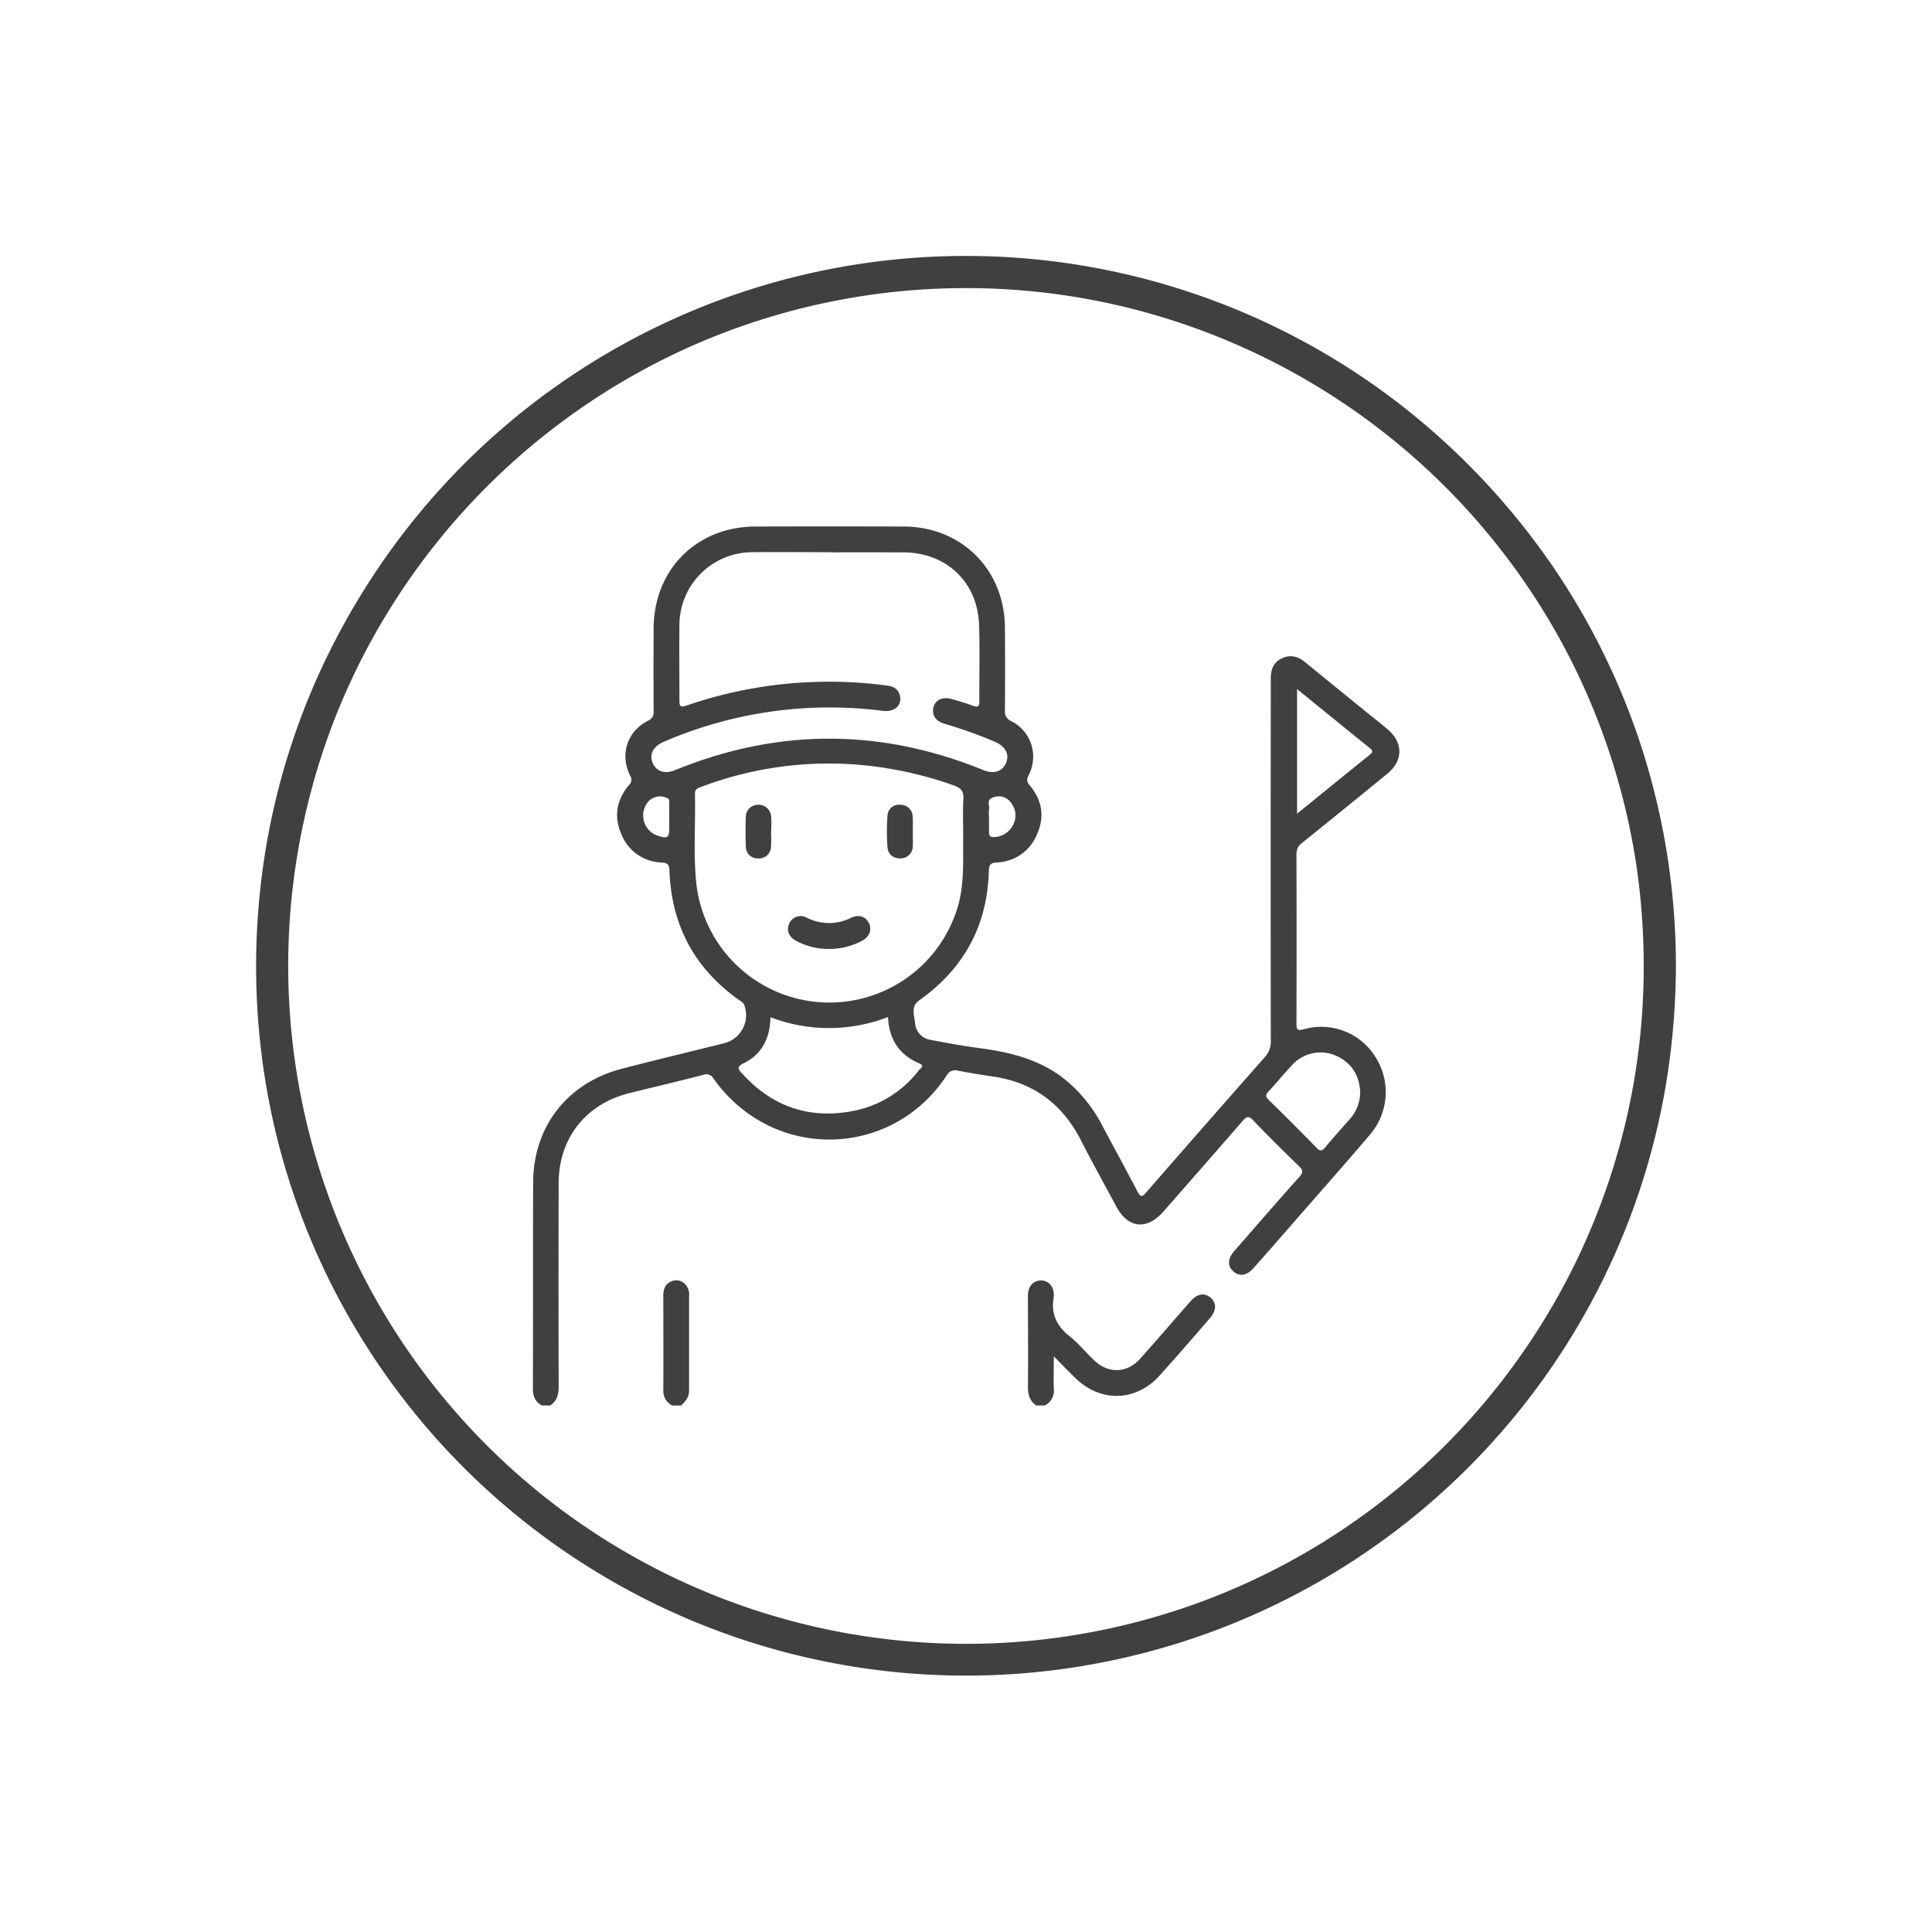
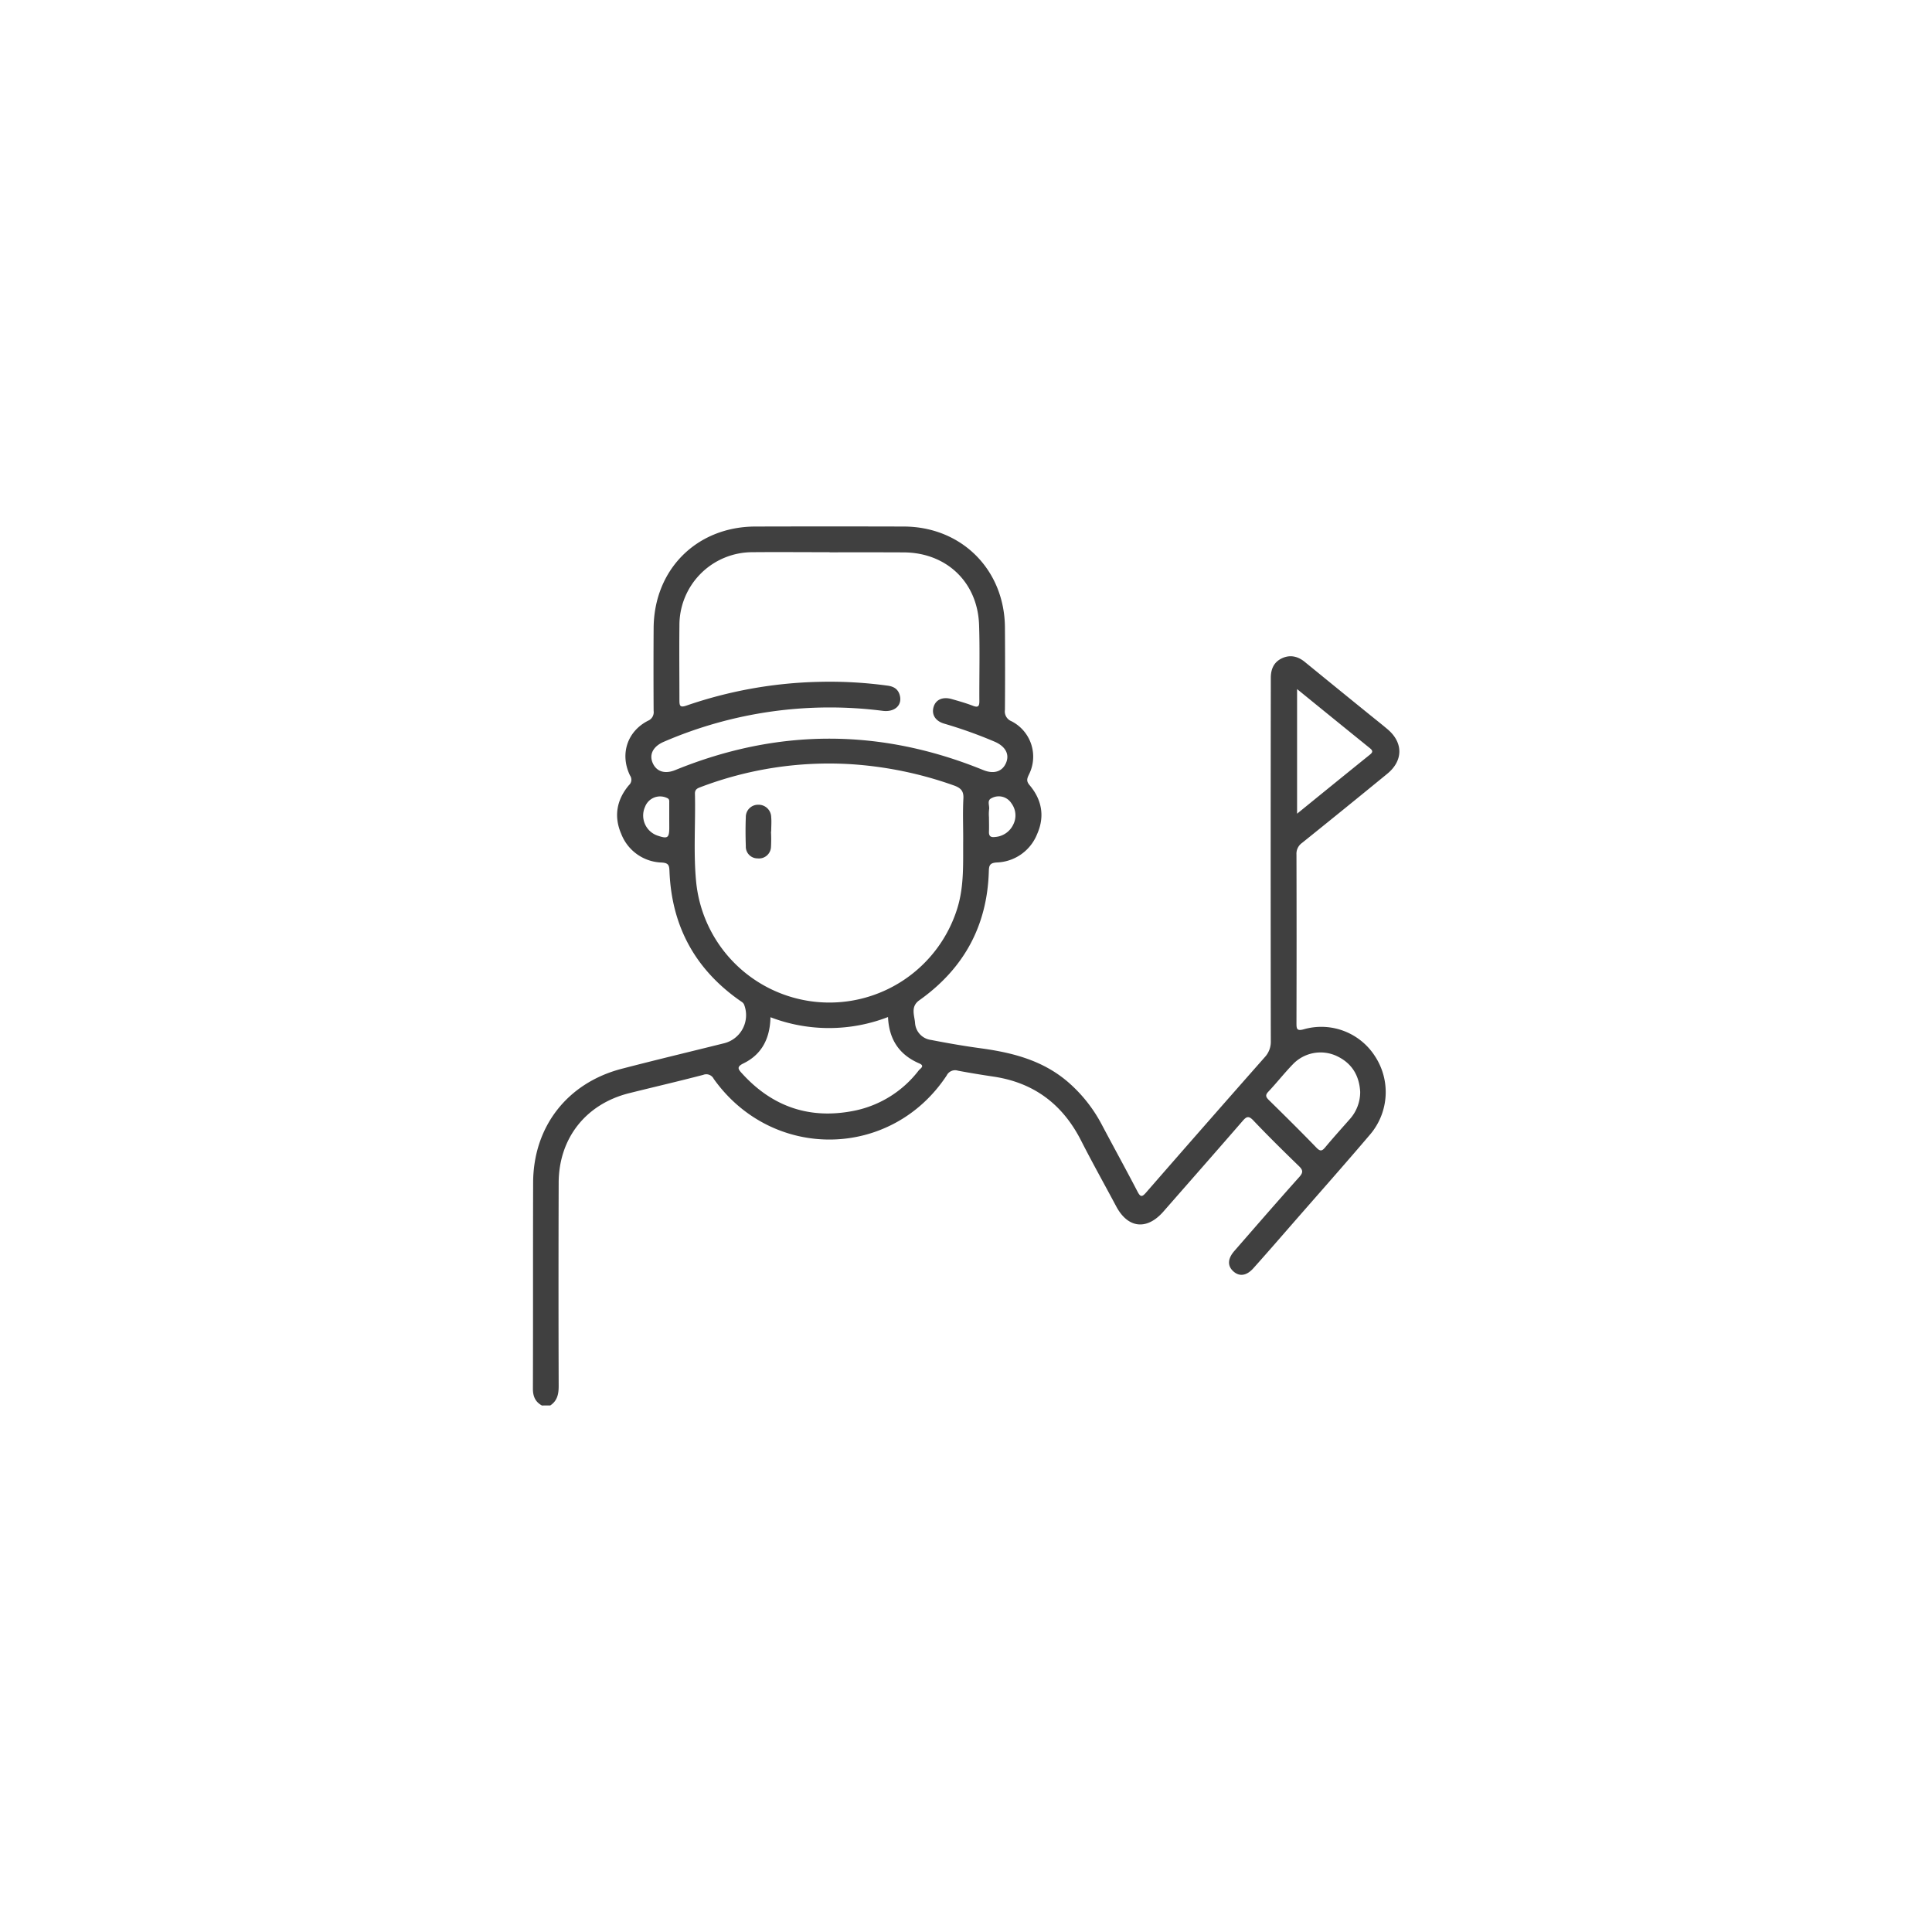
<svg xmlns="http://www.w3.org/2000/svg" id="Capa_2" data-name="Capa 2" viewBox="0 0 600 600">
  <defs>
    <style>.cls-1{fill:#404040;}</style>
  </defs>
  <path class="cls-1" d="M168.29,436.49c-2.08-1.15-2.8-2.88-2.79-5.27.07-21.32,0-42.65.07-64,.08-17.41,10.68-30.95,27.58-35.32,10.47-2.72,21-5.24,31.5-7.85a9,9,0,0,0,6.46-12c-.27-.73-.94-1-1.51-1.43Q208.9,296,207.91,270.56c-.07-1.75-.23-2.56-2.39-2.69A13.93,13.93,0,0,1,192.94,259c-2.37-5.45-1.44-10.62,2.38-15.16a2.27,2.27,0,0,0,.34-3c-3.2-6.59-.9-13.68,5.57-17a2.87,2.87,0,0,0,1.76-3.07q-.08-12.79,0-25.59c.06-18.3,13.34-31.61,31.6-31.66q23.06-.06,46.11,0c17.93.06,31.27,13.4,31.39,31.36q.09,12.79,0,25.59a3.26,3.26,0,0,0,2,3.5,12.34,12.34,0,0,1,5.42,16.64c-.59,1.25-.8,2,.23,3.22,3.82,4.51,4.78,9.69,2.37,15.15a14,14,0,0,1-12.58,8.87c-2.12.14-2.39.91-2.44,2.7-.48,17-7.8,30.31-21.61,40.11-2.79,2-1.46,4.73-1.3,7.06a5.69,5.69,0,0,0,4.95,5.24c5.14,1,10.3,1.9,15.48,2.6,10,1.36,19.49,3.82,27.33,10.7a45.43,45.43,0,0,1,10.17,12.89c3.7,7,7.51,13.9,11.15,20.9.9,1.73,1.4,1.76,2.65.32q18.39-21.11,36.9-42.08a7,7,0,0,0,1.85-5q-.08-55,0-110.07v-2.67c0-2.69.89-4.9,3.45-6.11s5-.62,7.16,1.17q10.11,8.26,20.26,16.48c1.79,1.45,3.61,2.88,5.37,4.37,4.92,4.14,4.92,9.75-.07,13.84q-13.2,10.81-26.49,21.49a4.09,4.09,0,0,0-1.71,3.59q.07,26.12,0,52.24c0,1.81,0,2.71,2.39,2A19.8,19.8,0,0,1,427,328a20.3,20.3,0,0,1-1.31,24.1c-8.22,9.68-16.66,19.17-25,28.74-3.79,4.35-7.58,8.71-11.42,13-2.11,2.37-4.34,2.7-6.23,1s-1.81-3.92.29-6.33c6.71-7.7,13.4-15.42,20.19-23,1.24-1.4,1.15-2.14-.15-3.39-4.78-4.63-9.53-9.31-14.12-14.14-1.5-1.59-2.17-1.22-3.39.2-8.15,9.4-16.37,18.73-24.56,28.09-5.14,5.86-11,5.23-14.65-1.62s-7.41-13.55-10.91-20.43c-5.73-11.27-14.65-18-27.2-19.87-3.69-.55-7.37-1.15-11-1.83A2.92,2.92,0,0,0,294,334c-17.2,26.08-54.14,26.61-72.34,1.06a2.59,2.59,0,0,0-3.28-1.25c-7.64,2-15.32,3.77-23,5.69-13.44,3.36-21.84,14-21.88,27.82q-.1,31.58,0,63.16c0,2.47-.43,4.55-2.61,6Zm89.37-265c-8,0-16-.07-24,0A22.66,22.66,0,0,0,211,194.27c-.09,7.72,0,15.45,0,23.18,0,1.73.18,2.37,2.17,1.68a135.14,135.14,0,0,1,41-7.37,132.32,132.32,0,0,1,21.52,1.18c2,.27,3.33,1.17,3.79,3.17.69,3-1.71,5.09-5.31,4.65a129.83,129.83,0,0,0-68,9.6c-3.39,1.45-4.65,4-3.43,6.68s3.87,3.39,7,2.1q47.79-19.48,95.6,0c3.34,1.36,6,.49,7.14-2.32,1.06-2.59-.24-5-3.46-6.43a139.6,139.6,0,0,0-15.77-5.65c-2.77-.8-4-2.84-3.32-5.17s2.87-3.26,5.63-2.47c2.21.63,4.44,1.26,6.59,2.09,1.62.62,2,.15,2-1.44-.05-7.91.18-15.82-.09-23.72-.46-13.26-10.17-22.44-23.45-22.48C272.93,171.51,265.29,171.53,257.66,171.53Zm41.47,89c0-4.18-.16-8.36.06-12.52.12-2.32-.81-3.24-2.84-4a117.76,117.76,0,0,0-32.2-6.65,112.14,112.14,0,0,0-46.73,7.18c-1,.37-1.63.78-1.6,2,.22,9.14-.51,18.3.38,27.42A41.59,41.59,0,0,0,297.33,282C299.5,274.94,299.05,267.74,299.13,260.57Zm-59.85,55.34c-.13,6.64-2.66,11.61-8.38,14.41-2.24,1.09-1.65,1.82-.47,3.11,9.43,10.4,21.06,14.36,34.81,11.61a33.61,33.61,0,0,0,20.1-12.56c.42-.53,2-1.35.19-2.13-6.26-2.67-9.44-7.45-9.75-14.42A50.82,50.82,0,0,1,239.28,315.91ZM422.42,339.1c-.28-5.09-2.59-9-7.44-11.21a11.9,11.9,0,0,0-13.48,2.64c-2.65,2.74-5,5.74-7.63,8.53-1,1.06-.73,1.66.18,2.56,5,4.91,10,9.85,14.85,14.87,1.14,1.16,1.71.95,2.65-.17,2.55-3.06,5.21-6,7.85-9A12.64,12.64,0,0,0,422.42,339.1ZM402.82,214V252.7c7.76-6.31,15.18-12.34,22.62-18.34,1-.79.88-1.28,0-2C418,226.34,410.55,220.3,402.82,214Zm-95.69,39.75c0,1.51.06,3,0,4.52s.65,1.83,1.94,1.66a6.77,6.77,0,0,0,5.63-3.91,6.26,6.26,0,0,0-.6-6.55,4.64,4.64,0,0,0-6.1-1.62c-1.63.69-.62,2.32-.83,3.51A12.71,12.71,0,0,0,307.13,253.78Zm-99.29.36c0-1.59,0-3.18,0-4.77,0-.57.13-1.18-.69-1.52a5,5,0,0,0-6.82,2.73,6.59,6.59,0,0,0,4,9c3,1,3.51.68,3.52-2.52C207.85,256.09,207.84,255.12,207.84,254.14Z" />
-   <path class="cls-1" d="M321.83,436.49c-2-1.4-2.61-3.3-2.59-5.71.1-9.14,0-18.28,0-27.42a7.8,7.8,0,0,1,.36-3.15,3.92,3.92,0,0,1,7.55.76,6.86,6.86,0,0,1,.07,2.12c-.86,5,1,8.78,5,11.93,2.76,2.19,5,5,7.59,7.45,4.43,4.25,10.23,4,14.32-.55,5.26-5.9,10.4-11.89,15.62-17.82,2.09-2.38,4.34-2.73,6.24-1.06s1.77,4-.26,6.35c-5.18,6-10.32,11.95-15.61,17.81-7.35,8.14-18.32,8.41-26.16.76-2.07-2-4.08-4.1-6.69-6.74,0,3.9-.11,7,0,10a5.1,5.1,0,0,1-2.81,5.25Z" />
-   <path class="cls-1" d="M208.81,436.49A4.93,4.93,0,0,1,206,431.8c.06-9.84,0-19.68,0-29.52,0-2.07.66-3.65,2.69-4.42a3.7,3.7,0,0,1,4.13,1A4.5,4.5,0,0,1,214,402.3c0,9.84,0,19.68,0,29.53,0,2.09-1.12,3.42-2.53,4.66Z" />
-   <path class="cls-1" d="M257.28,294.71a21.05,21.05,0,0,1-10.18-2.62c-2.22-1.2-2.94-3.32-1.95-5.36a3.86,3.86,0,0,1,5.41-1.73,15.21,15.21,0,0,0,13.81,0c2.31-1.1,4.45-.36,5.46,1.62s.27,4.32-2.07,5.53A21.72,21.72,0,0,1,257.28,294.71Z" />
  <path class="cls-1" d="M239.44,258.24a44.61,44.61,0,0,1,0,4.77,3.73,3.73,0,0,1-4.15,3.57,3.63,3.63,0,0,1-3.67-3.79c-.1-3-.12-6,0-9a3.79,3.79,0,0,1,3.88-3.87,3.91,3.91,0,0,1,4,3.83c.14,1.49,0,3,0,4.51Z" />
-   <path class="cls-1" d="M283.48,258.45c0,1.42.07,2.84,0,4.25a3.78,3.78,0,0,1-3.86,3.88c-2.31,0-3.83-1.29-4-3.47a63.12,63.12,0,0,1,0-9.82,3.57,3.57,0,0,1,4.07-3.36,3.69,3.69,0,0,1,3.74,3.74C283.57,255.25,283.47,256.85,283.48,258.45Z" />
-   <path class="cls-1" d="M510.47,300a209.62,209.62,0,0,1-38.94,122,210.67,210.67,0,0,1-98.88,75.59A210.55,210.55,0,0,1,137.5,433.79a210.63,210.63,0,0,1-42-183.73A207.42,207.42,0,0,1,119.92,191a211.43,211.43,0,0,1,93.49-82.93A210.76,210.76,0,0,1,342,93.7,211.09,211.09,0,0,1,488.6,206.45a211.16,211.16,0,0,1,19.47,61.45,216.09,216.09,0,0,1,2.4,32.1c0,6.43,10,6.45,10,0a221.66,221.66,0,0,0-10.68-67.95A219.37,219.37,0,0,0,480,172.7a224.35,224.35,0,0,0-46.33-48,220.28,220.28,0,0,0-303.6,34.86,223.44,223.44,0,0,0-34.31,57.35A218.94,218.94,0,0,0,80.19,283.1a221.47,221.47,0,0,0,5.59,69.22A219.1,219.1,0,0,0,111.28,414a220.58,220.58,0,0,0,386.08-15.7,218.63,218.63,0,0,0,20.44-64.16A228.79,228.79,0,0,0,520.47,300C520.48,293.57,510.48,293.56,510.47,300Z" />
</svg>